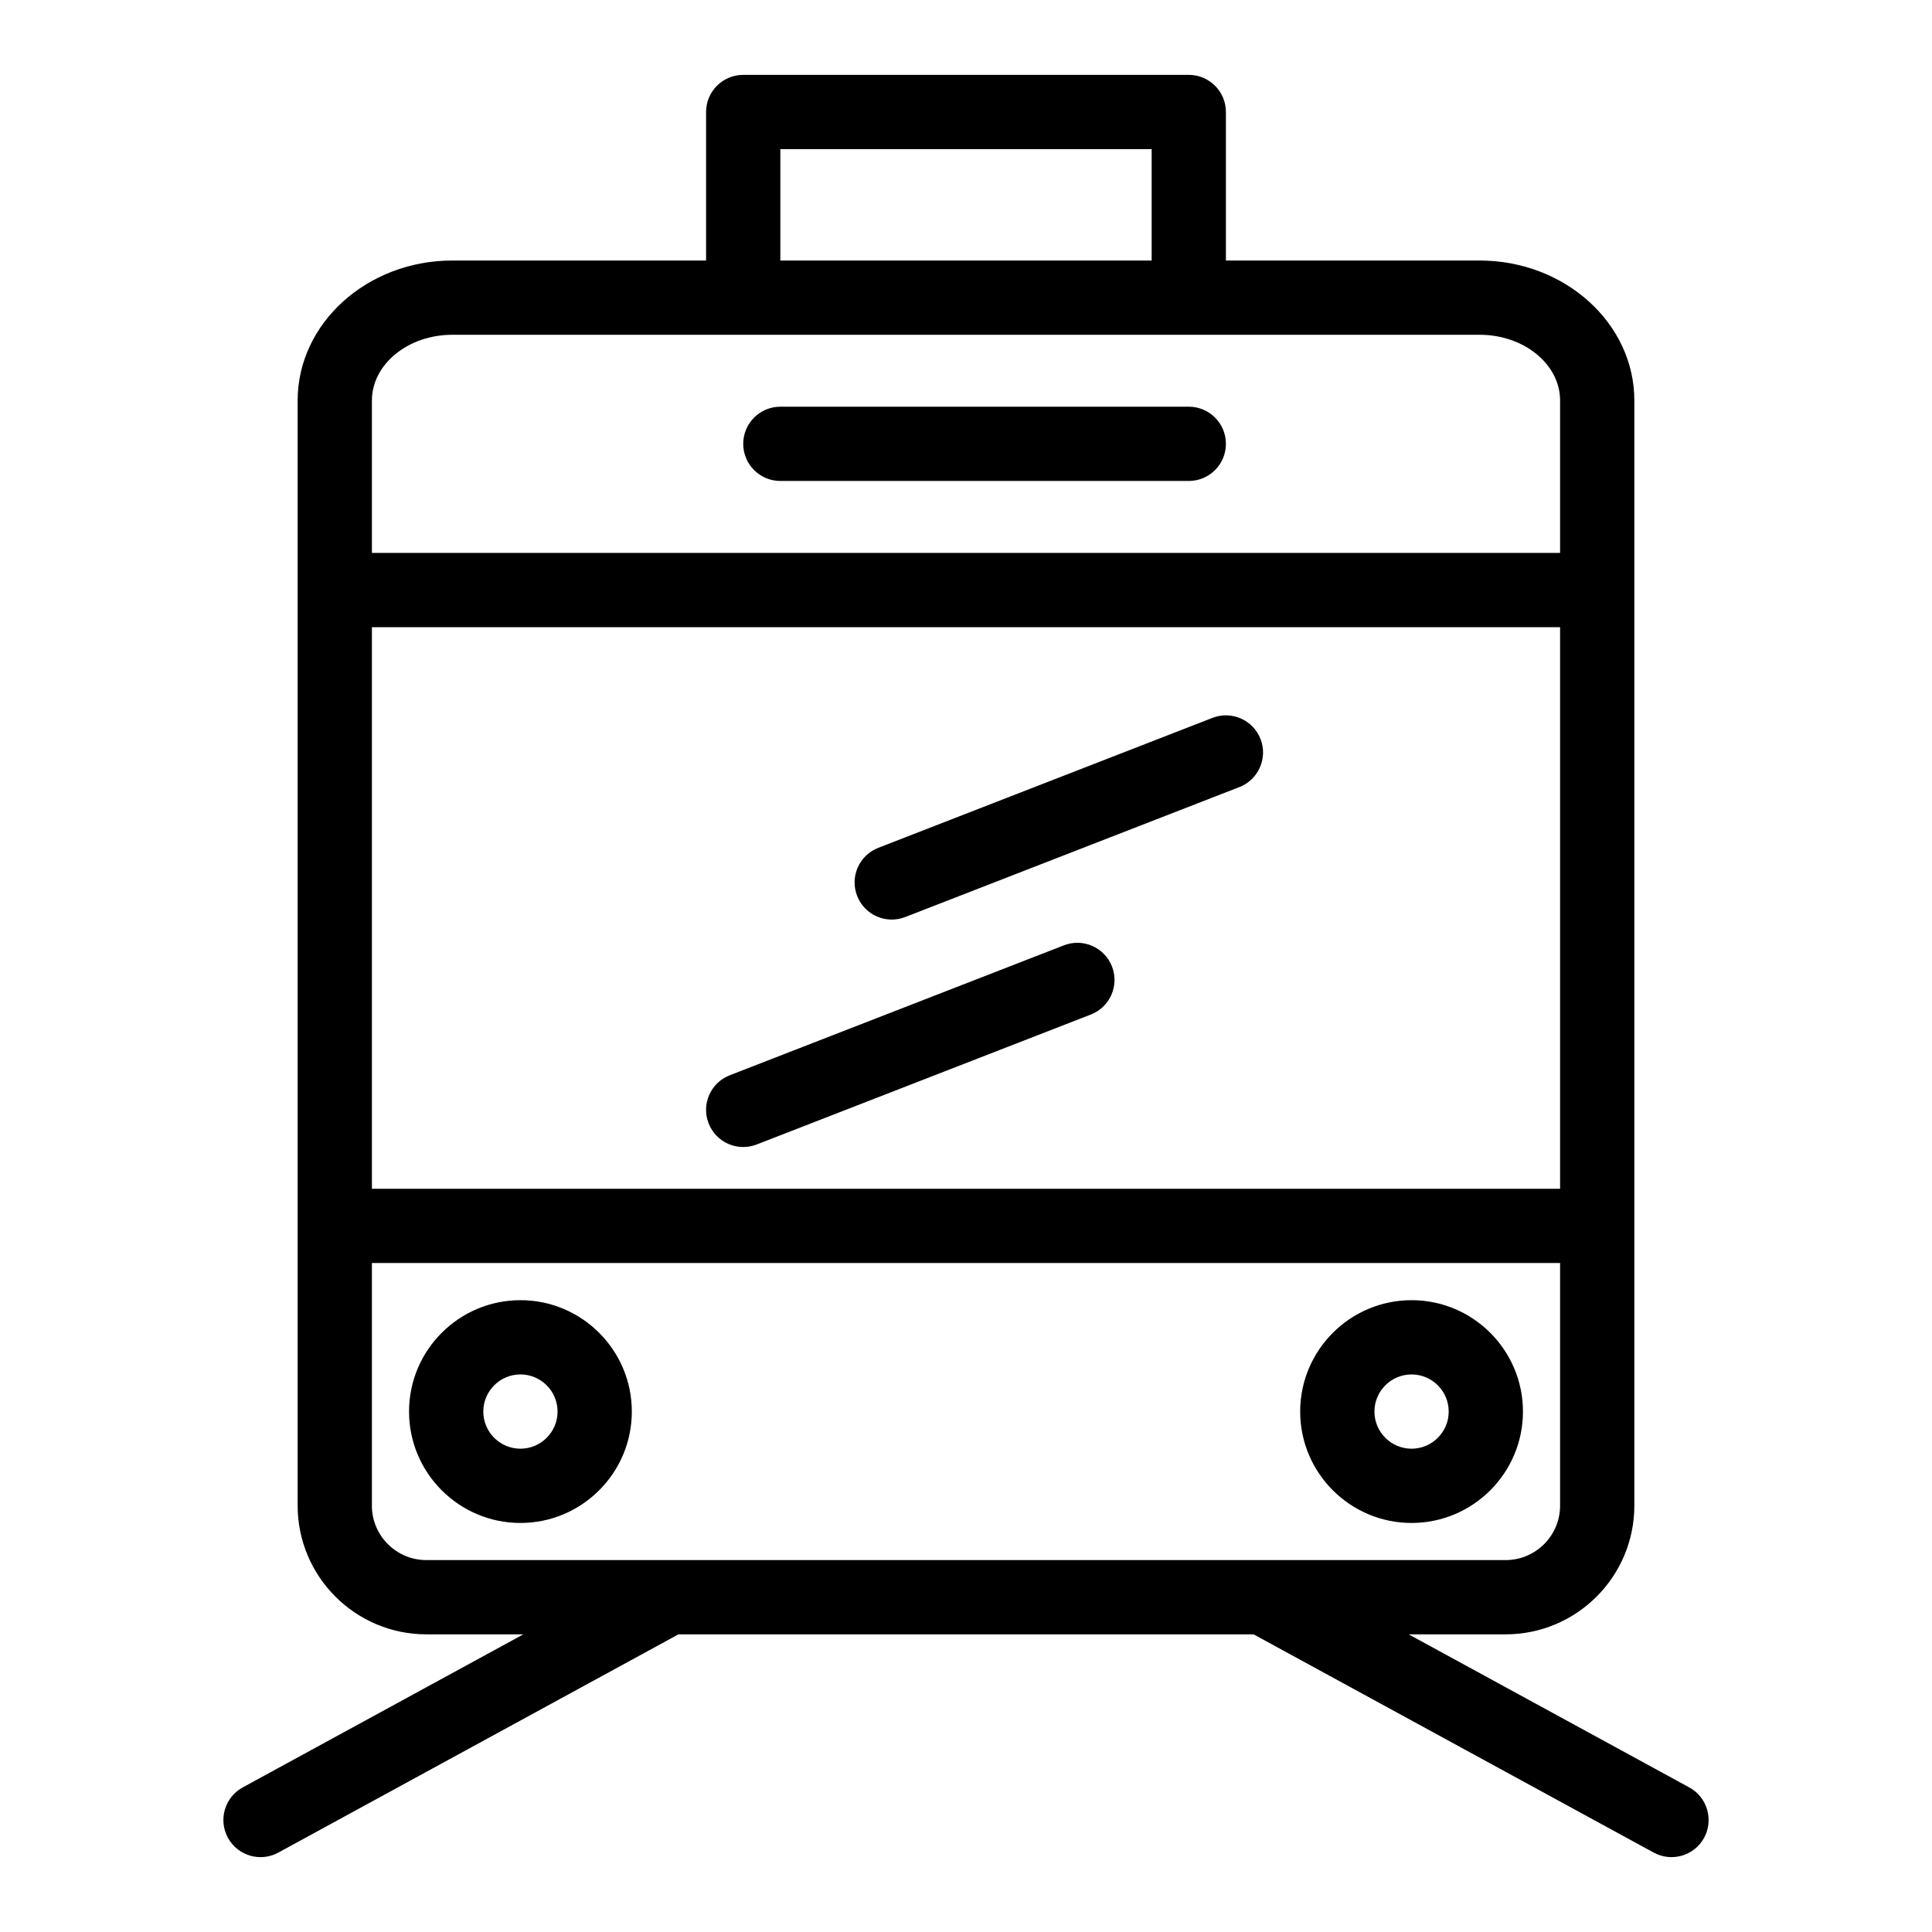
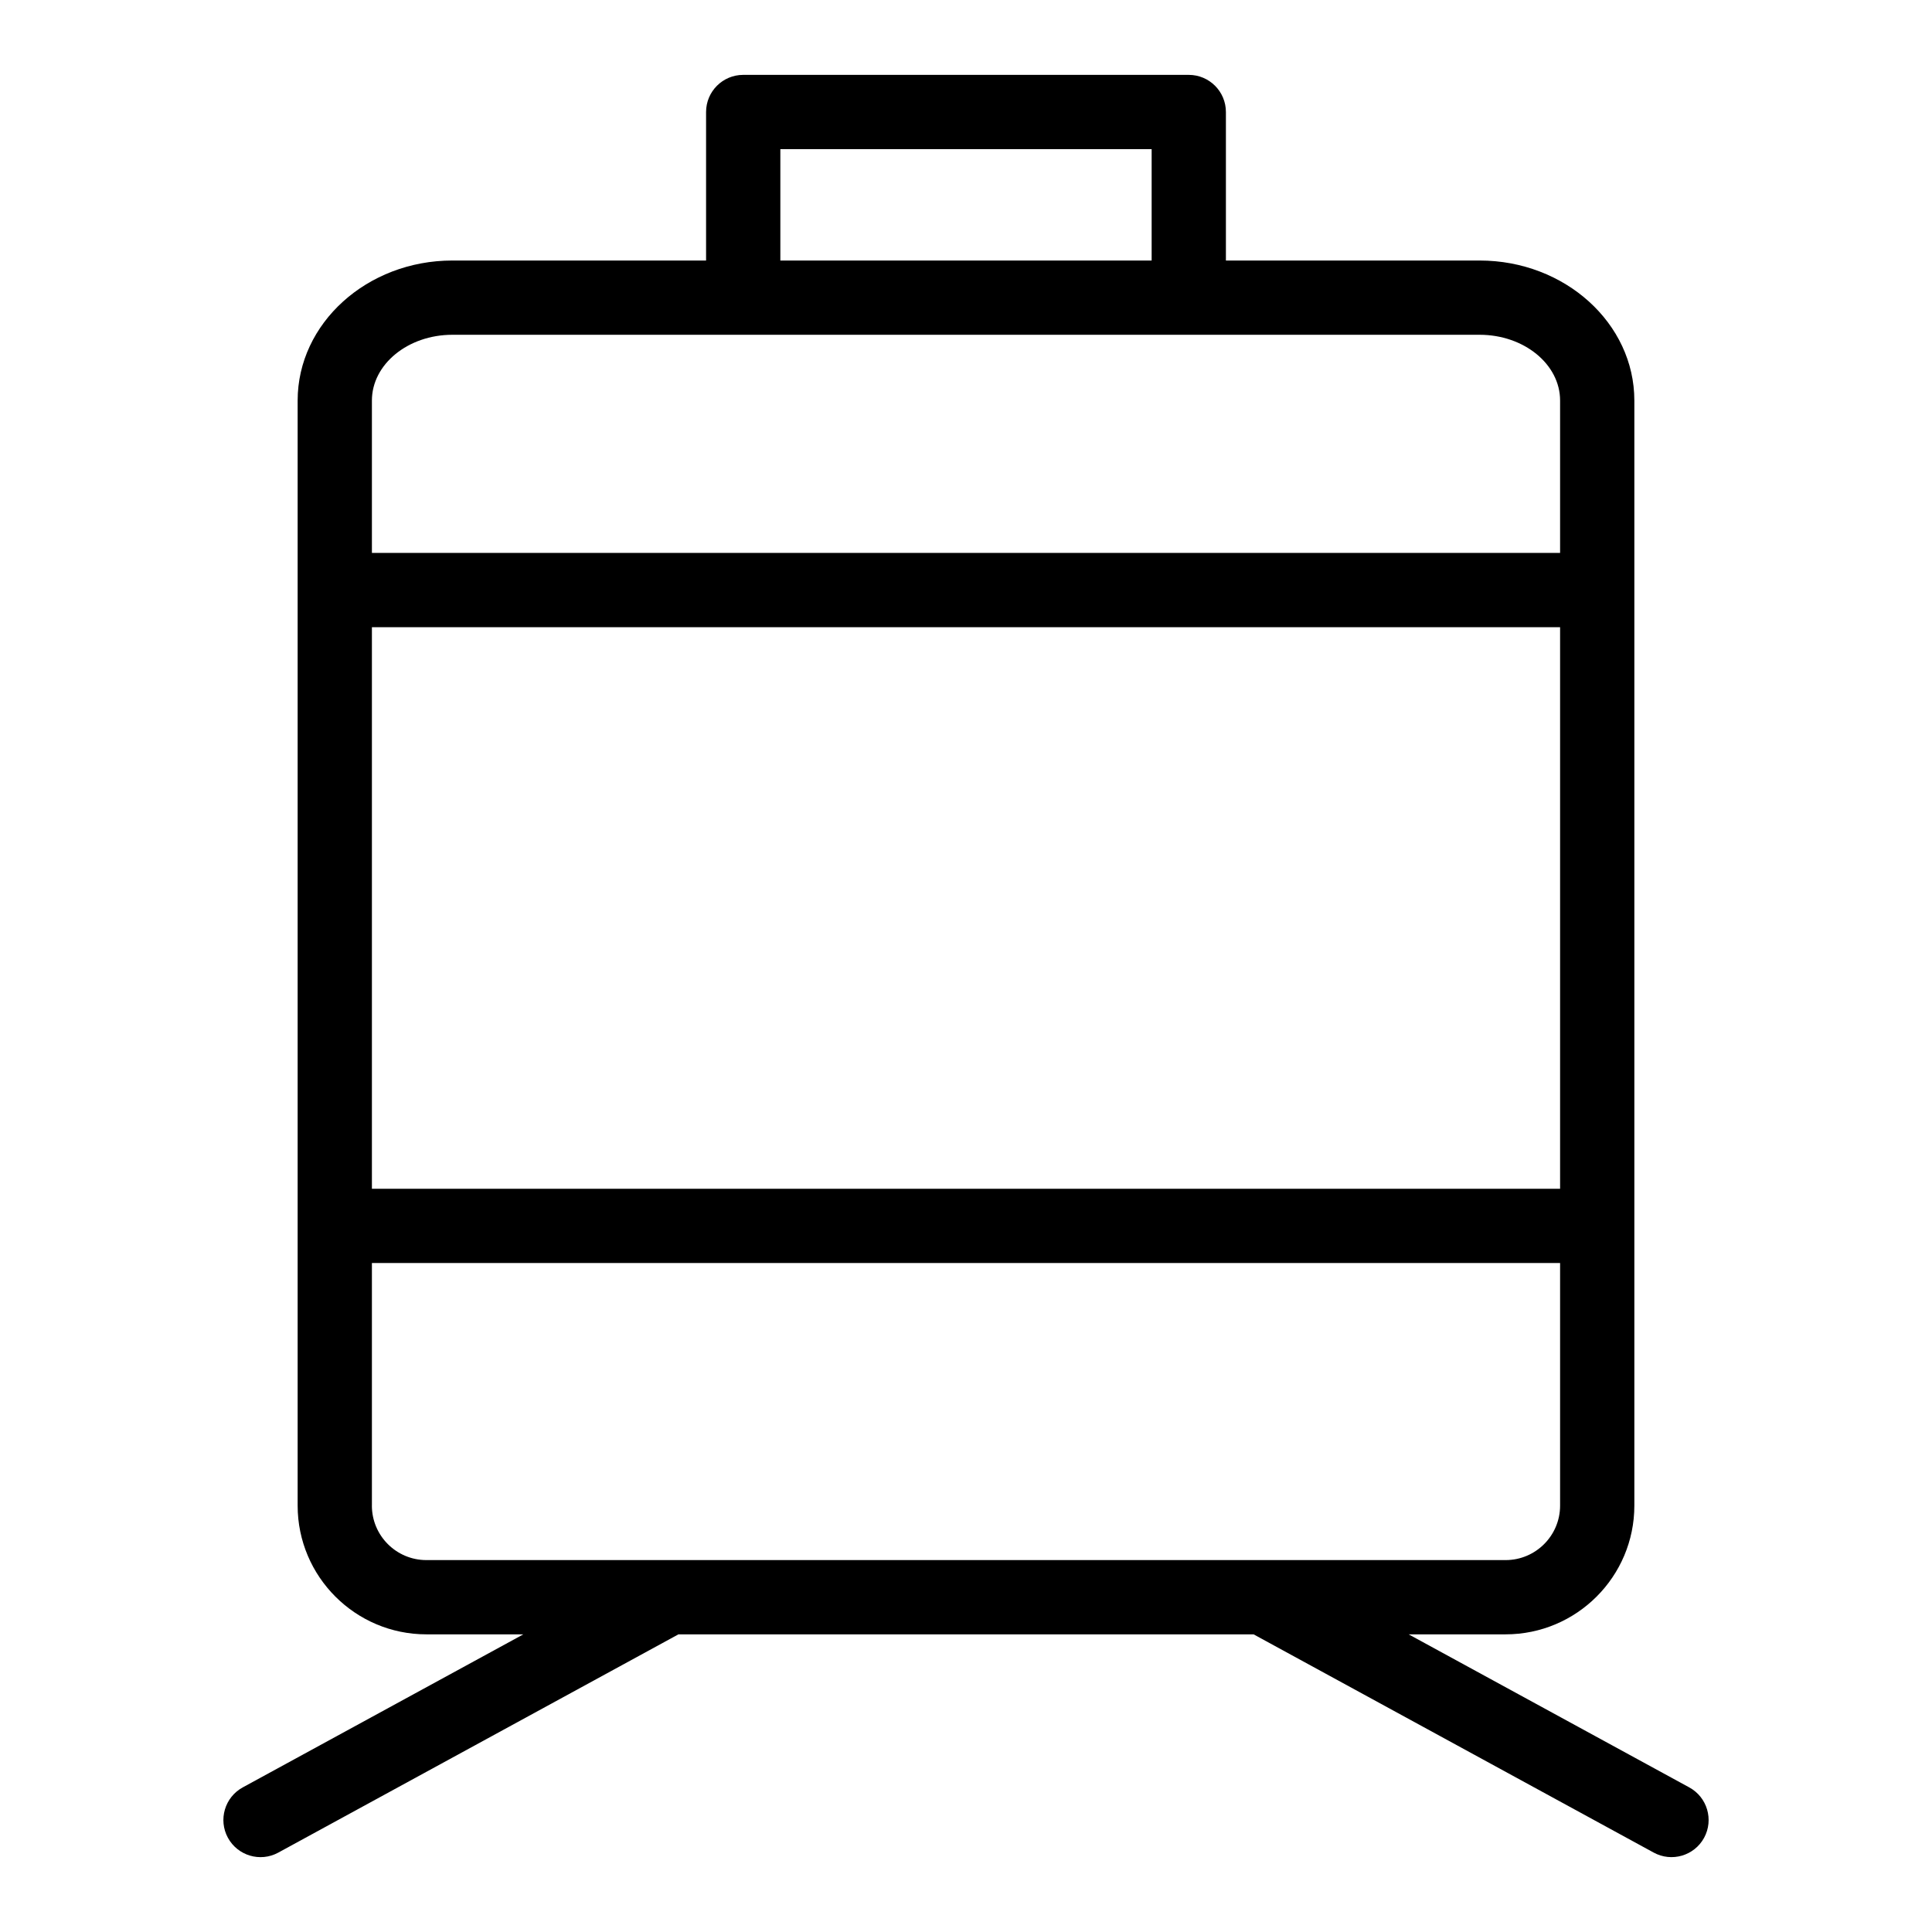
<svg xmlns="http://www.w3.org/2000/svg" fill="#000000" width="800px" height="800px" version="1.1" viewBox="144 144 512 512">
  <g>
-     <path d="m281.92 488.56c-16.277 0-29.52 13.242-29.52 29.52s13.242 29.52 29.52 29.52c16.277 0 29.52-13.242 29.52-29.52s-13.242-29.52-29.52-29.52zm0 39.359c-5.426 0-9.84-4.414-9.84-9.84s4.414-9.84 9.84-9.84 9.84 4.414 9.84 9.84-4.414 9.84-9.84 9.84z" />
-     <path d="m518.08 547.6c16.277 0 29.52-13.242 29.52-29.52s-13.242-29.52-29.52-29.52-29.52 13.242-29.52 29.52 13.242 29.52 29.52 29.52zm0-39.359c5.426 0 9.84 4.414 9.84 9.84s-4.414 9.84-9.84 9.84-9.84-4.414-9.84-9.84 4.414-9.84 9.84-9.84z" />
-     <path d="m459.04 251.78h-108.24c-5.434 0-9.84 4.406-9.84 9.84s4.406 9.84 9.84 9.84h108.24c5.434 0 9.84-4.406 9.84-9.84s-4.406-9.84-9.84-9.84z" />
-     <path d="m478.05 339.85c-1.969-5.066-7.672-7.578-12.738-5.606l-88.559 34.441c-5.066 1.969-7.574 7.672-5.606 12.738 1.98 5.086 7.695 7.566 12.738 5.606l88.559-34.441c5.066-1.973 7.578-7.676 5.606-12.738z" />
-     <path d="m425.95 394.52-88.559 34.438c-5.066 1.969-7.574 7.672-5.606 12.738 1.973 5.074 7.68 7.57 12.738 5.606l88.559-34.441c5.066-1.969 7.574-7.672 5.606-12.738-1.973-5.062-7.676-7.574-12.738-5.602z" />
    <path d="m591.67 617.68-74.363-40.562h25.699c18.809 0 34.113-15.305 34.113-34.113v-292.86c0-20.461-18.395-37.105-41-37.105h-67.242v-39.359c0-5.434-4.406-9.84-9.84-9.84h-118.08c-5.434 0-9.84 4.406-9.84 9.84v39.359h-67.238c-22.609 0-41 16.648-41 37.105v292.86c0 18.809 15.301 34.113 34.113 34.113h25.699l-74.363 40.562c-4.769 2.602-6.527 8.582-3.926 13.352 2.582 4.738 8.547 6.547 13.352 3.926l106.04-57.84h152.42l106.04 57.84c4.762 2.594 10.742 0.855 13.352-3.926 2.594-4.773 0.836-10.75-3.934-13.352zm-349.11-307.47h314.88v148.83h-314.88zm108.24-126.69h98.398v29.52h-98.398zm-108.24 66.625c0-9.609 9.566-17.426 21.32-17.426h272.24c11.758 0 21.32 7.816 21.32 17.426v40.387h-314.88zm0 292.86v-64.289h314.88v64.289c0 7.957-6.477 14.434-14.434 14.434h-286.02c-7.961 0-14.434-6.477-14.434-14.434z" />
  </g>
</svg>